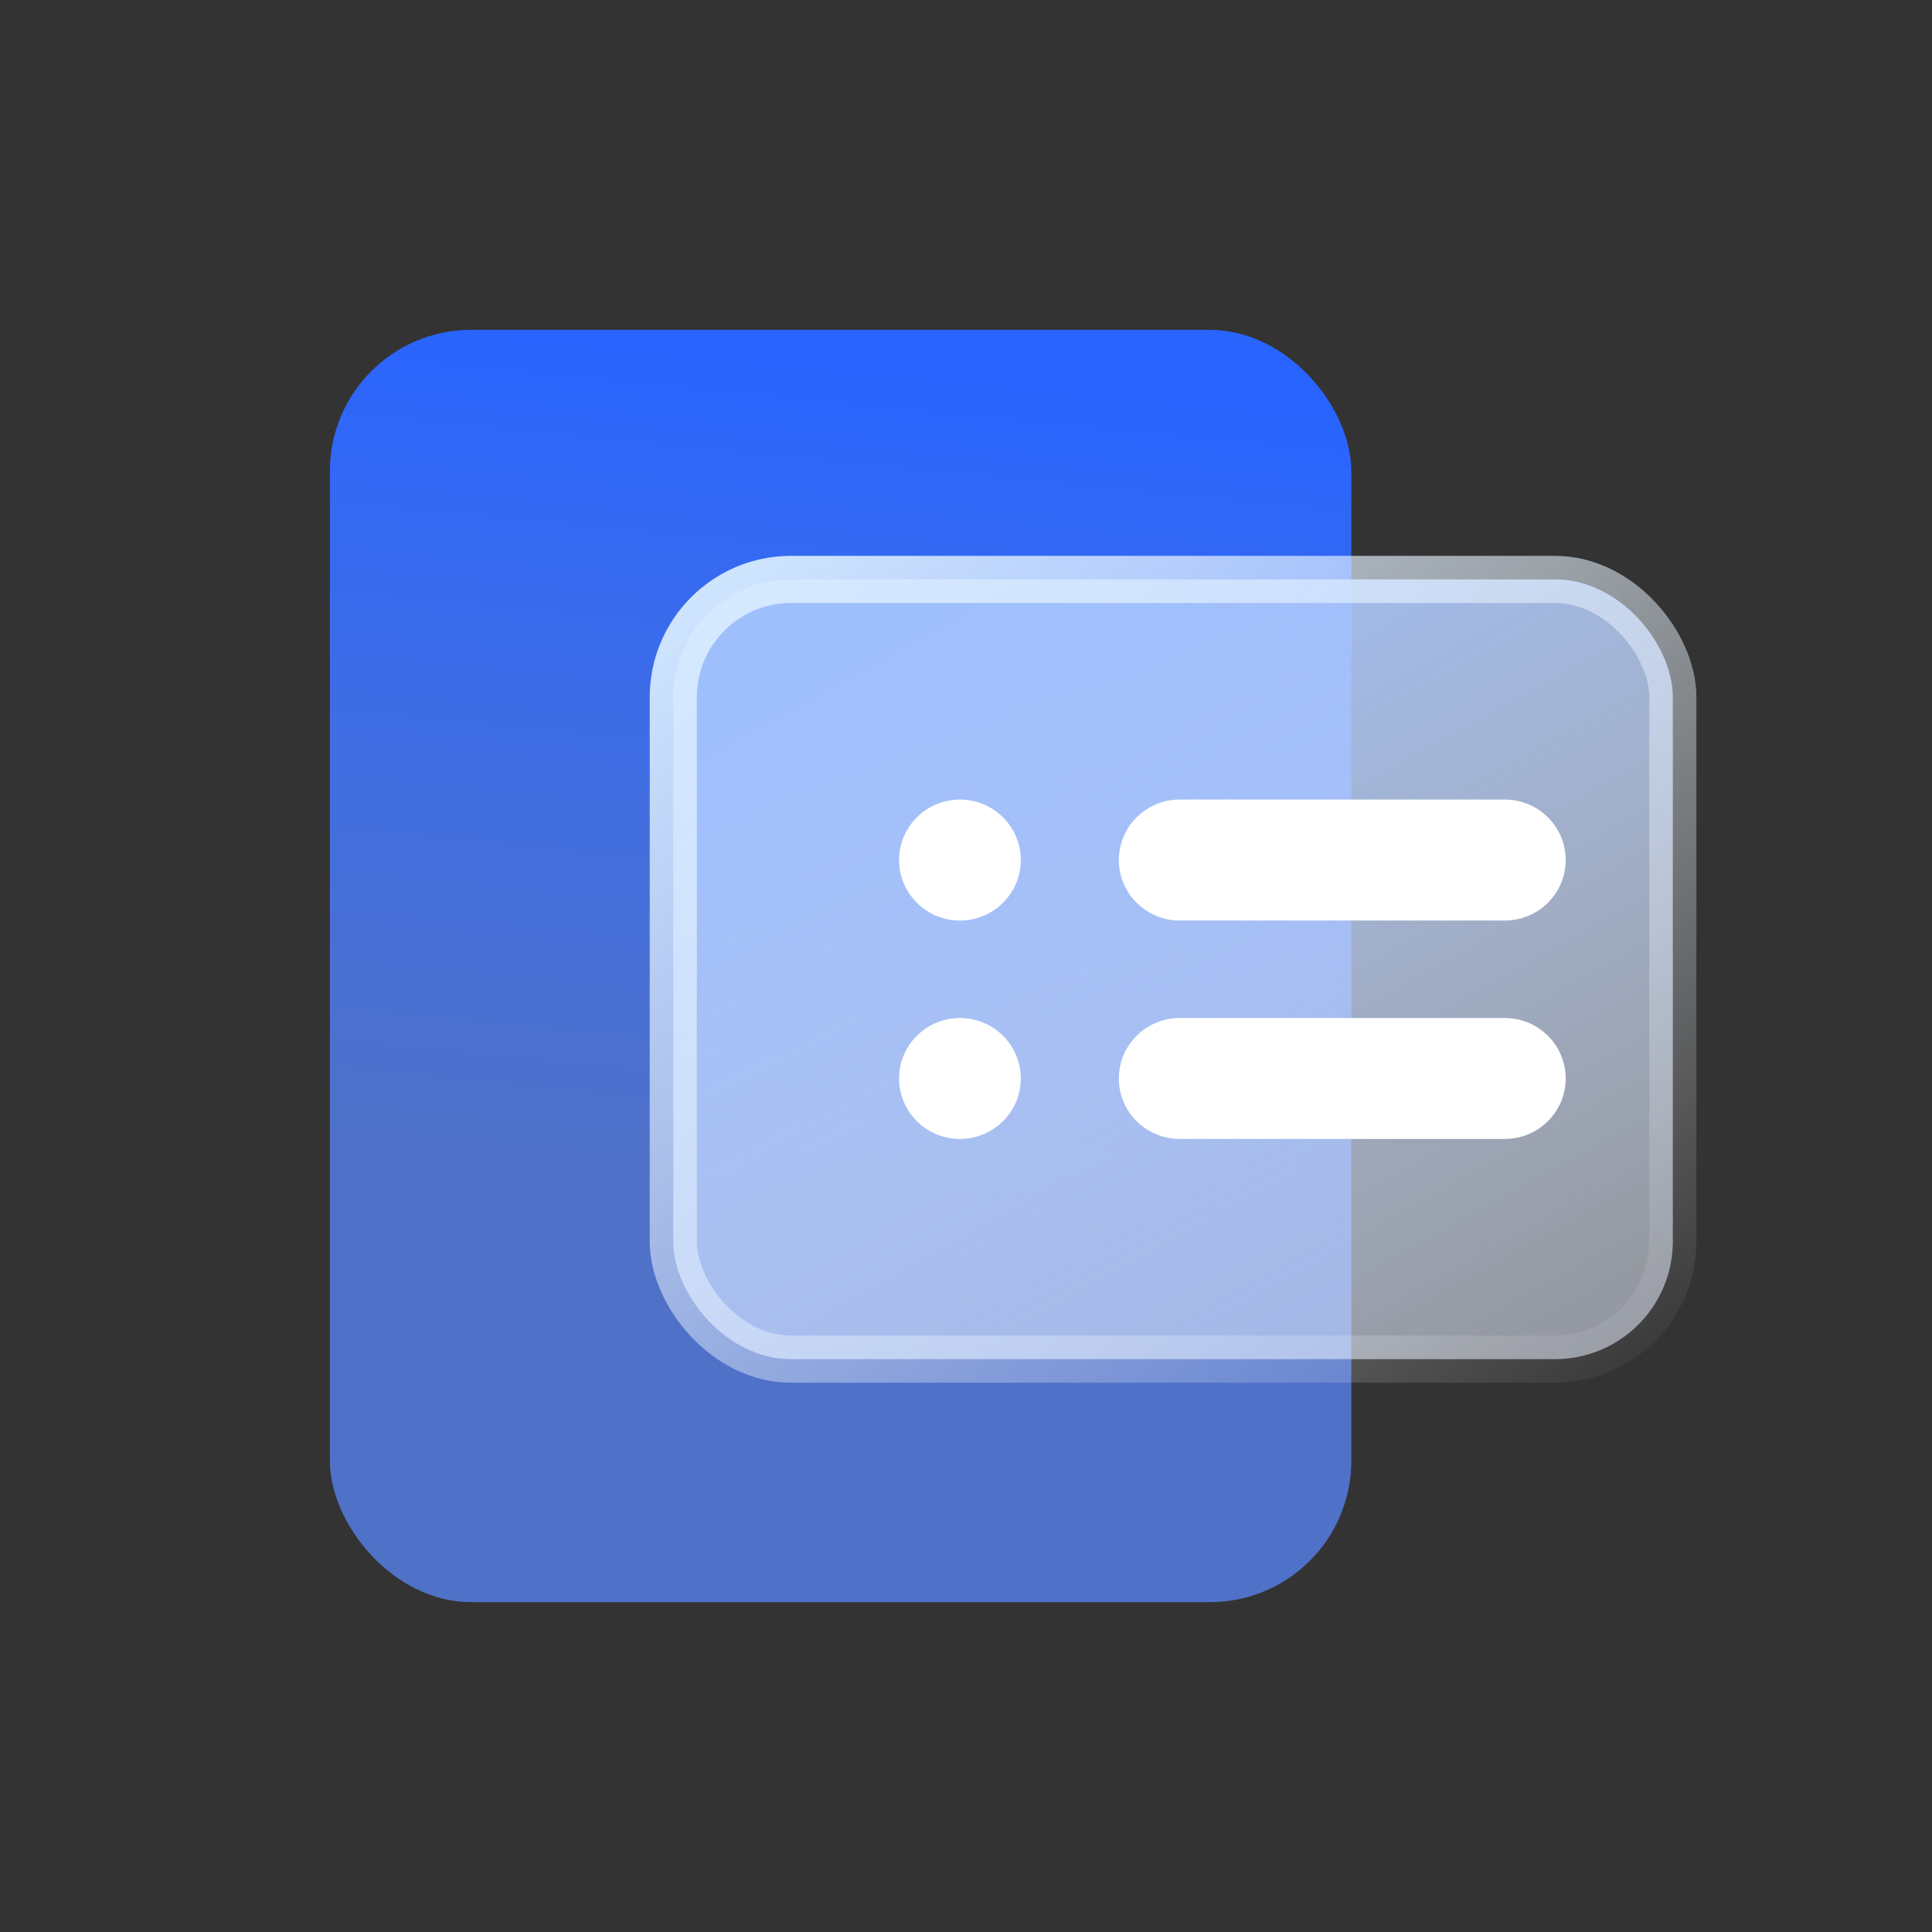
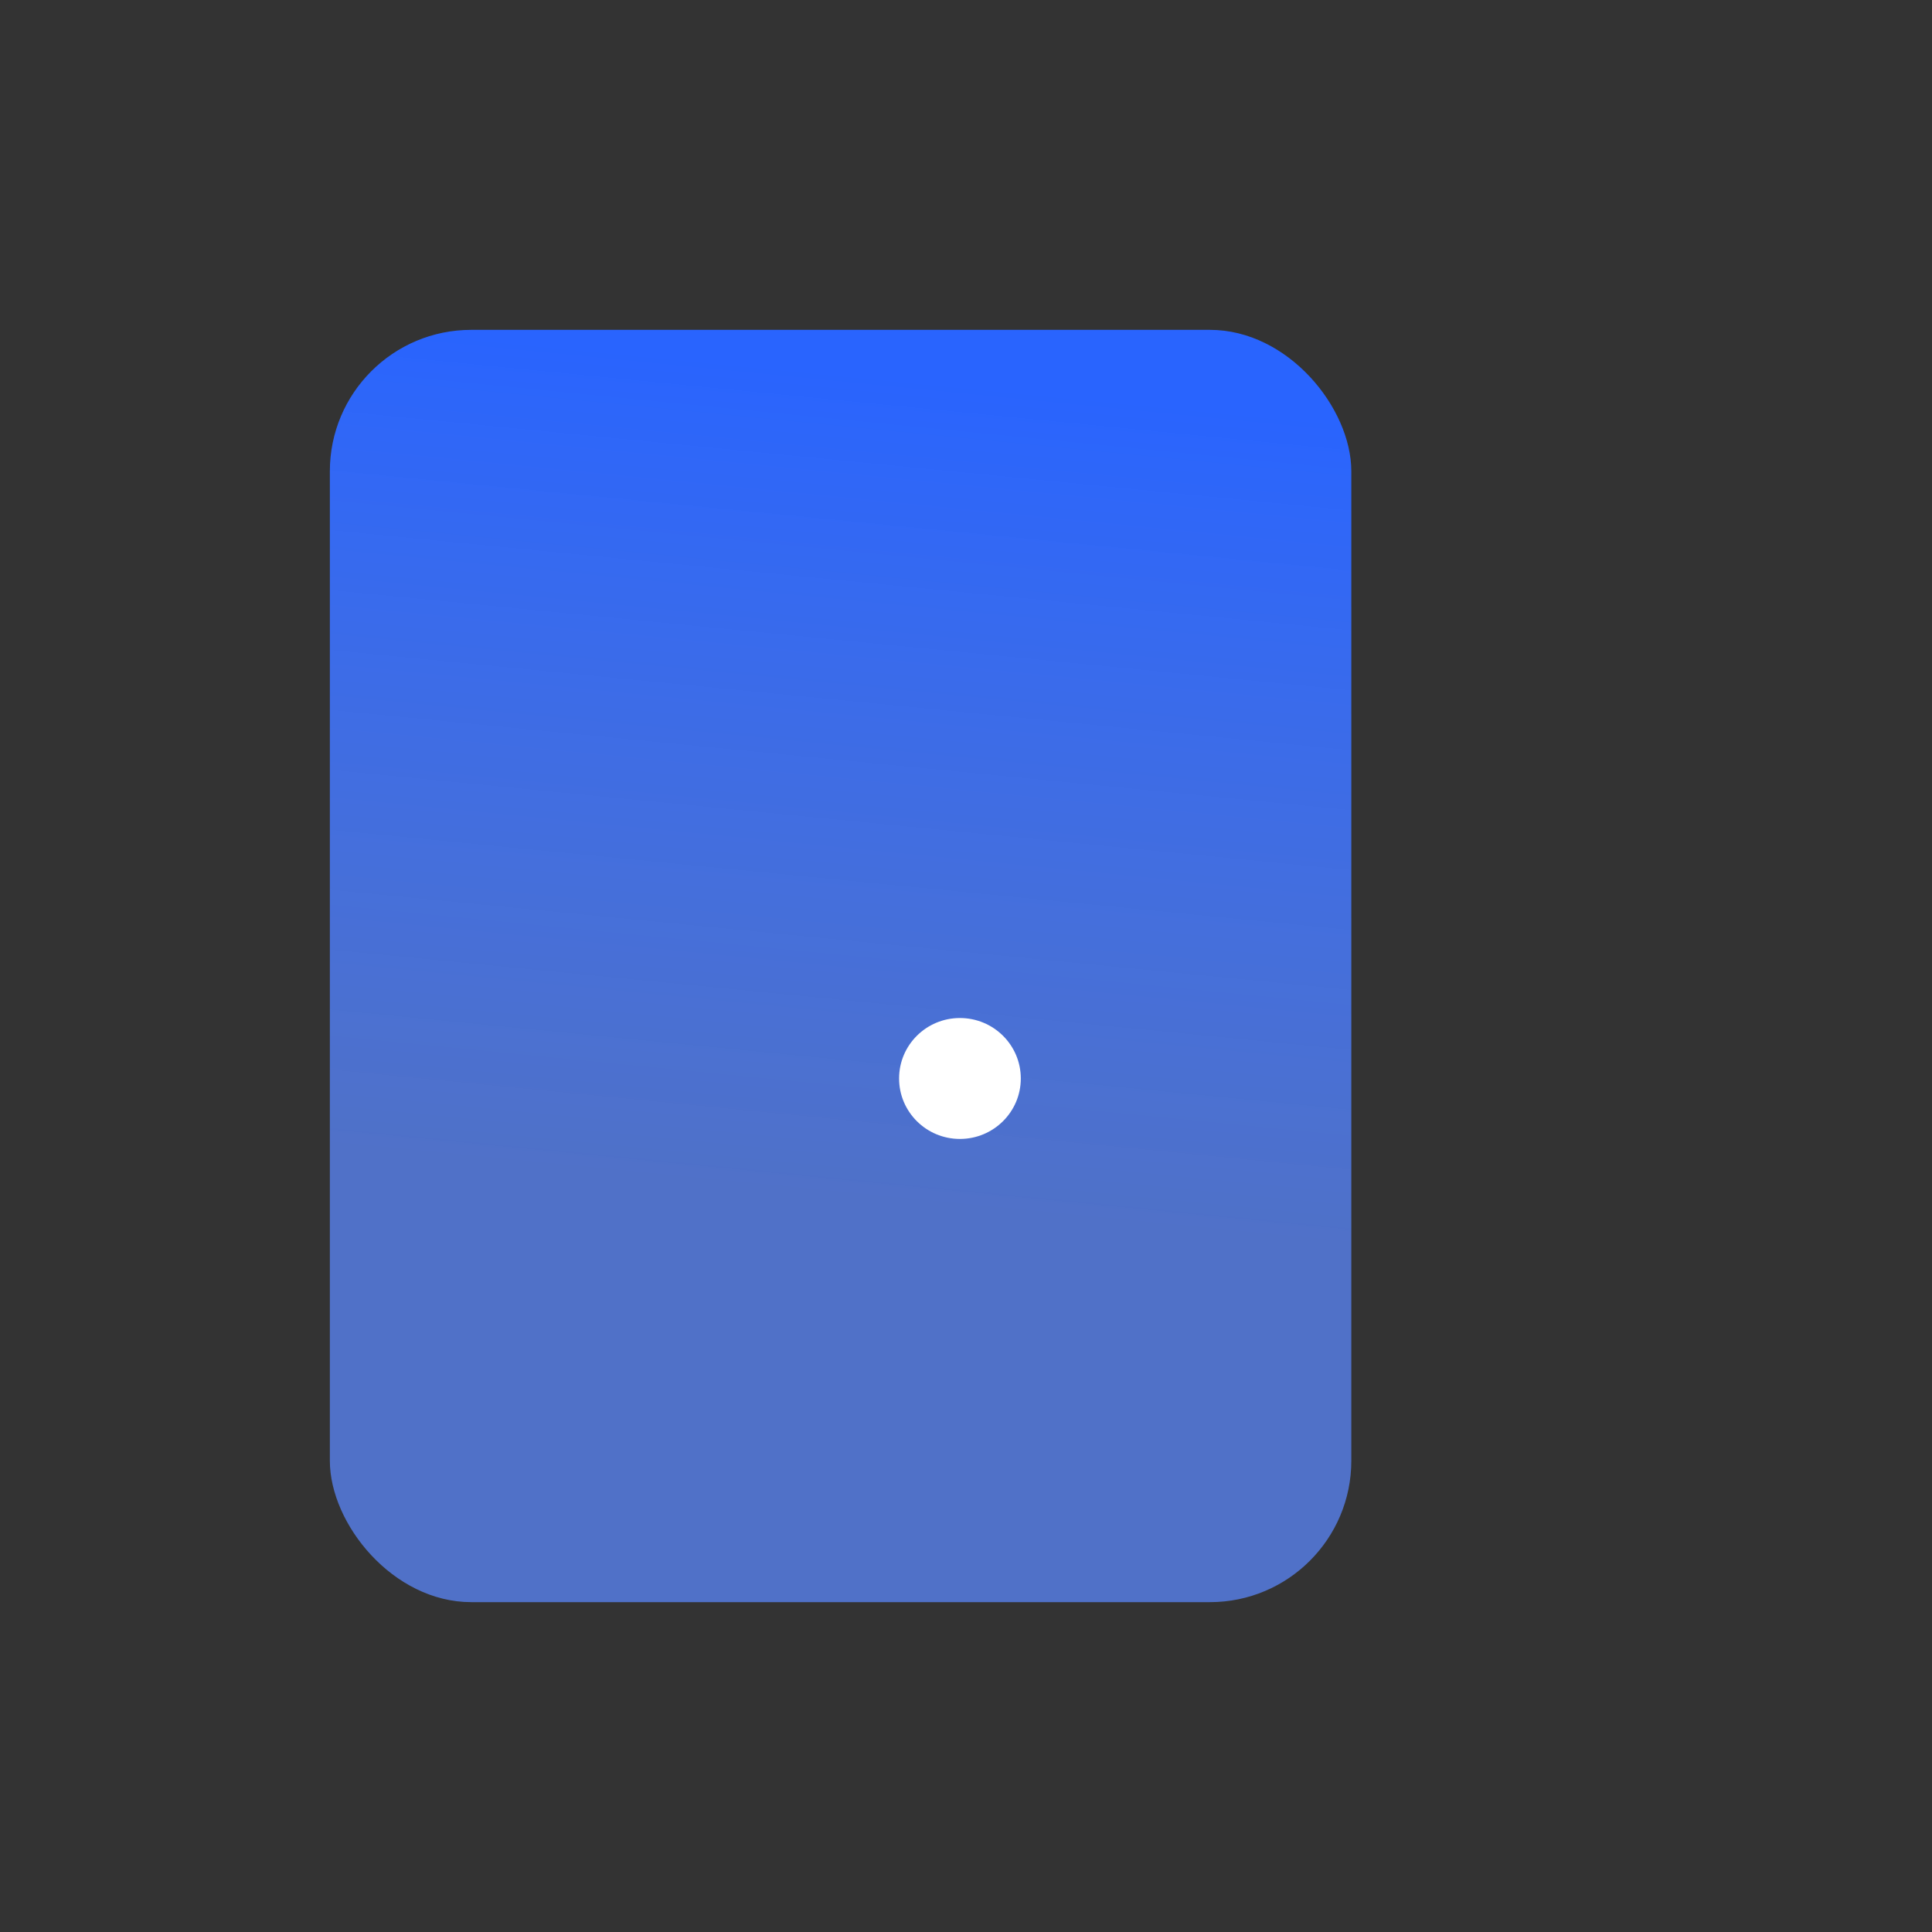
<svg xmlns="http://www.w3.org/2000/svg" width="41" height="41" viewBox="0 0 41 41" fill="none">
  <rect x="0" y="0" width="41" height="41" fill="#333333" stroke="none" />
  <rect x="7" y="7" width="21.677" height="27" rx="3" fill="url(#paint0_linear_1761_8339)" />
-   <rect x="14.288" y="12.296" width="21.212" height="16.547" rx="2.5" fill="url(#paint1_linear_1761_8339)" stroke="url(#paint2_linear_1761_8339)" />
-   <path d="M21.663 18.251C21.663 18.96 21.084 19.535 20.371 19.535C19.658 19.535 19.08 18.96 19.08 18.251C19.08 17.543 19.658 16.968 20.371 16.968C21.084 16.968 21.663 17.543 21.663 18.251Z" fill="white" />
  <path d="M21.663 22.887C21.663 23.596 21.084 24.17 20.371 24.17C19.658 24.17 19.08 23.596 19.08 22.887C19.08 22.178 19.658 21.604 20.371 21.604C21.084 21.604 21.663 22.178 21.663 22.887Z" fill="white" />
-   <path d="M23.744 18.251C23.744 17.543 24.322 16.968 25.035 16.968H31.935C32.648 16.968 33.226 17.543 33.226 18.251C33.226 18.96 32.648 19.535 31.935 19.535H25.035C24.322 19.535 23.744 18.96 23.744 18.251Z" fill="white" />
-   <path d="M23.744 22.887C23.744 22.178 24.322 21.604 25.035 21.604H31.935C32.648 21.604 33.226 22.178 33.226 22.887C33.226 23.596 32.648 24.17 31.935 24.17H25.035C24.322 24.17 23.744 23.596 23.744 22.887Z" fill="white" />
  <defs>
    <linearGradient id="paint0_linear_1761_8339" x1="22.484" y1="8.314" x2="20.78" y2="25.665" gradientUnits="userSpaceOnUse">
      <stop stop-color="#2964FE" />
      <stop offset="1" stop-color="#5A88FF" stop-opacity="0.73" />
    </linearGradient>
    <linearGradient id="paint1_linear_1761_8339" x1="18.837" y1="13.391" x2="28.366" y2="30.543" gradientUnits="userSpaceOnUse">
      <stop stop-color="#9FBFFC" />
      <stop offset="1" stop-color="#E5EDFC" stop-opacity="0.55" />
    </linearGradient>
    <linearGradient id="paint2_linear_1761_8339" x1="11.937" y1="12.618" x2="28" y2="35.067" gradientUnits="userSpaceOnUse">
      <stop stop-color="#D6EBFF" />
      <stop offset="1" stop-color="white" stop-opacity="0" />
    </linearGradient>
  </defs>
</svg>